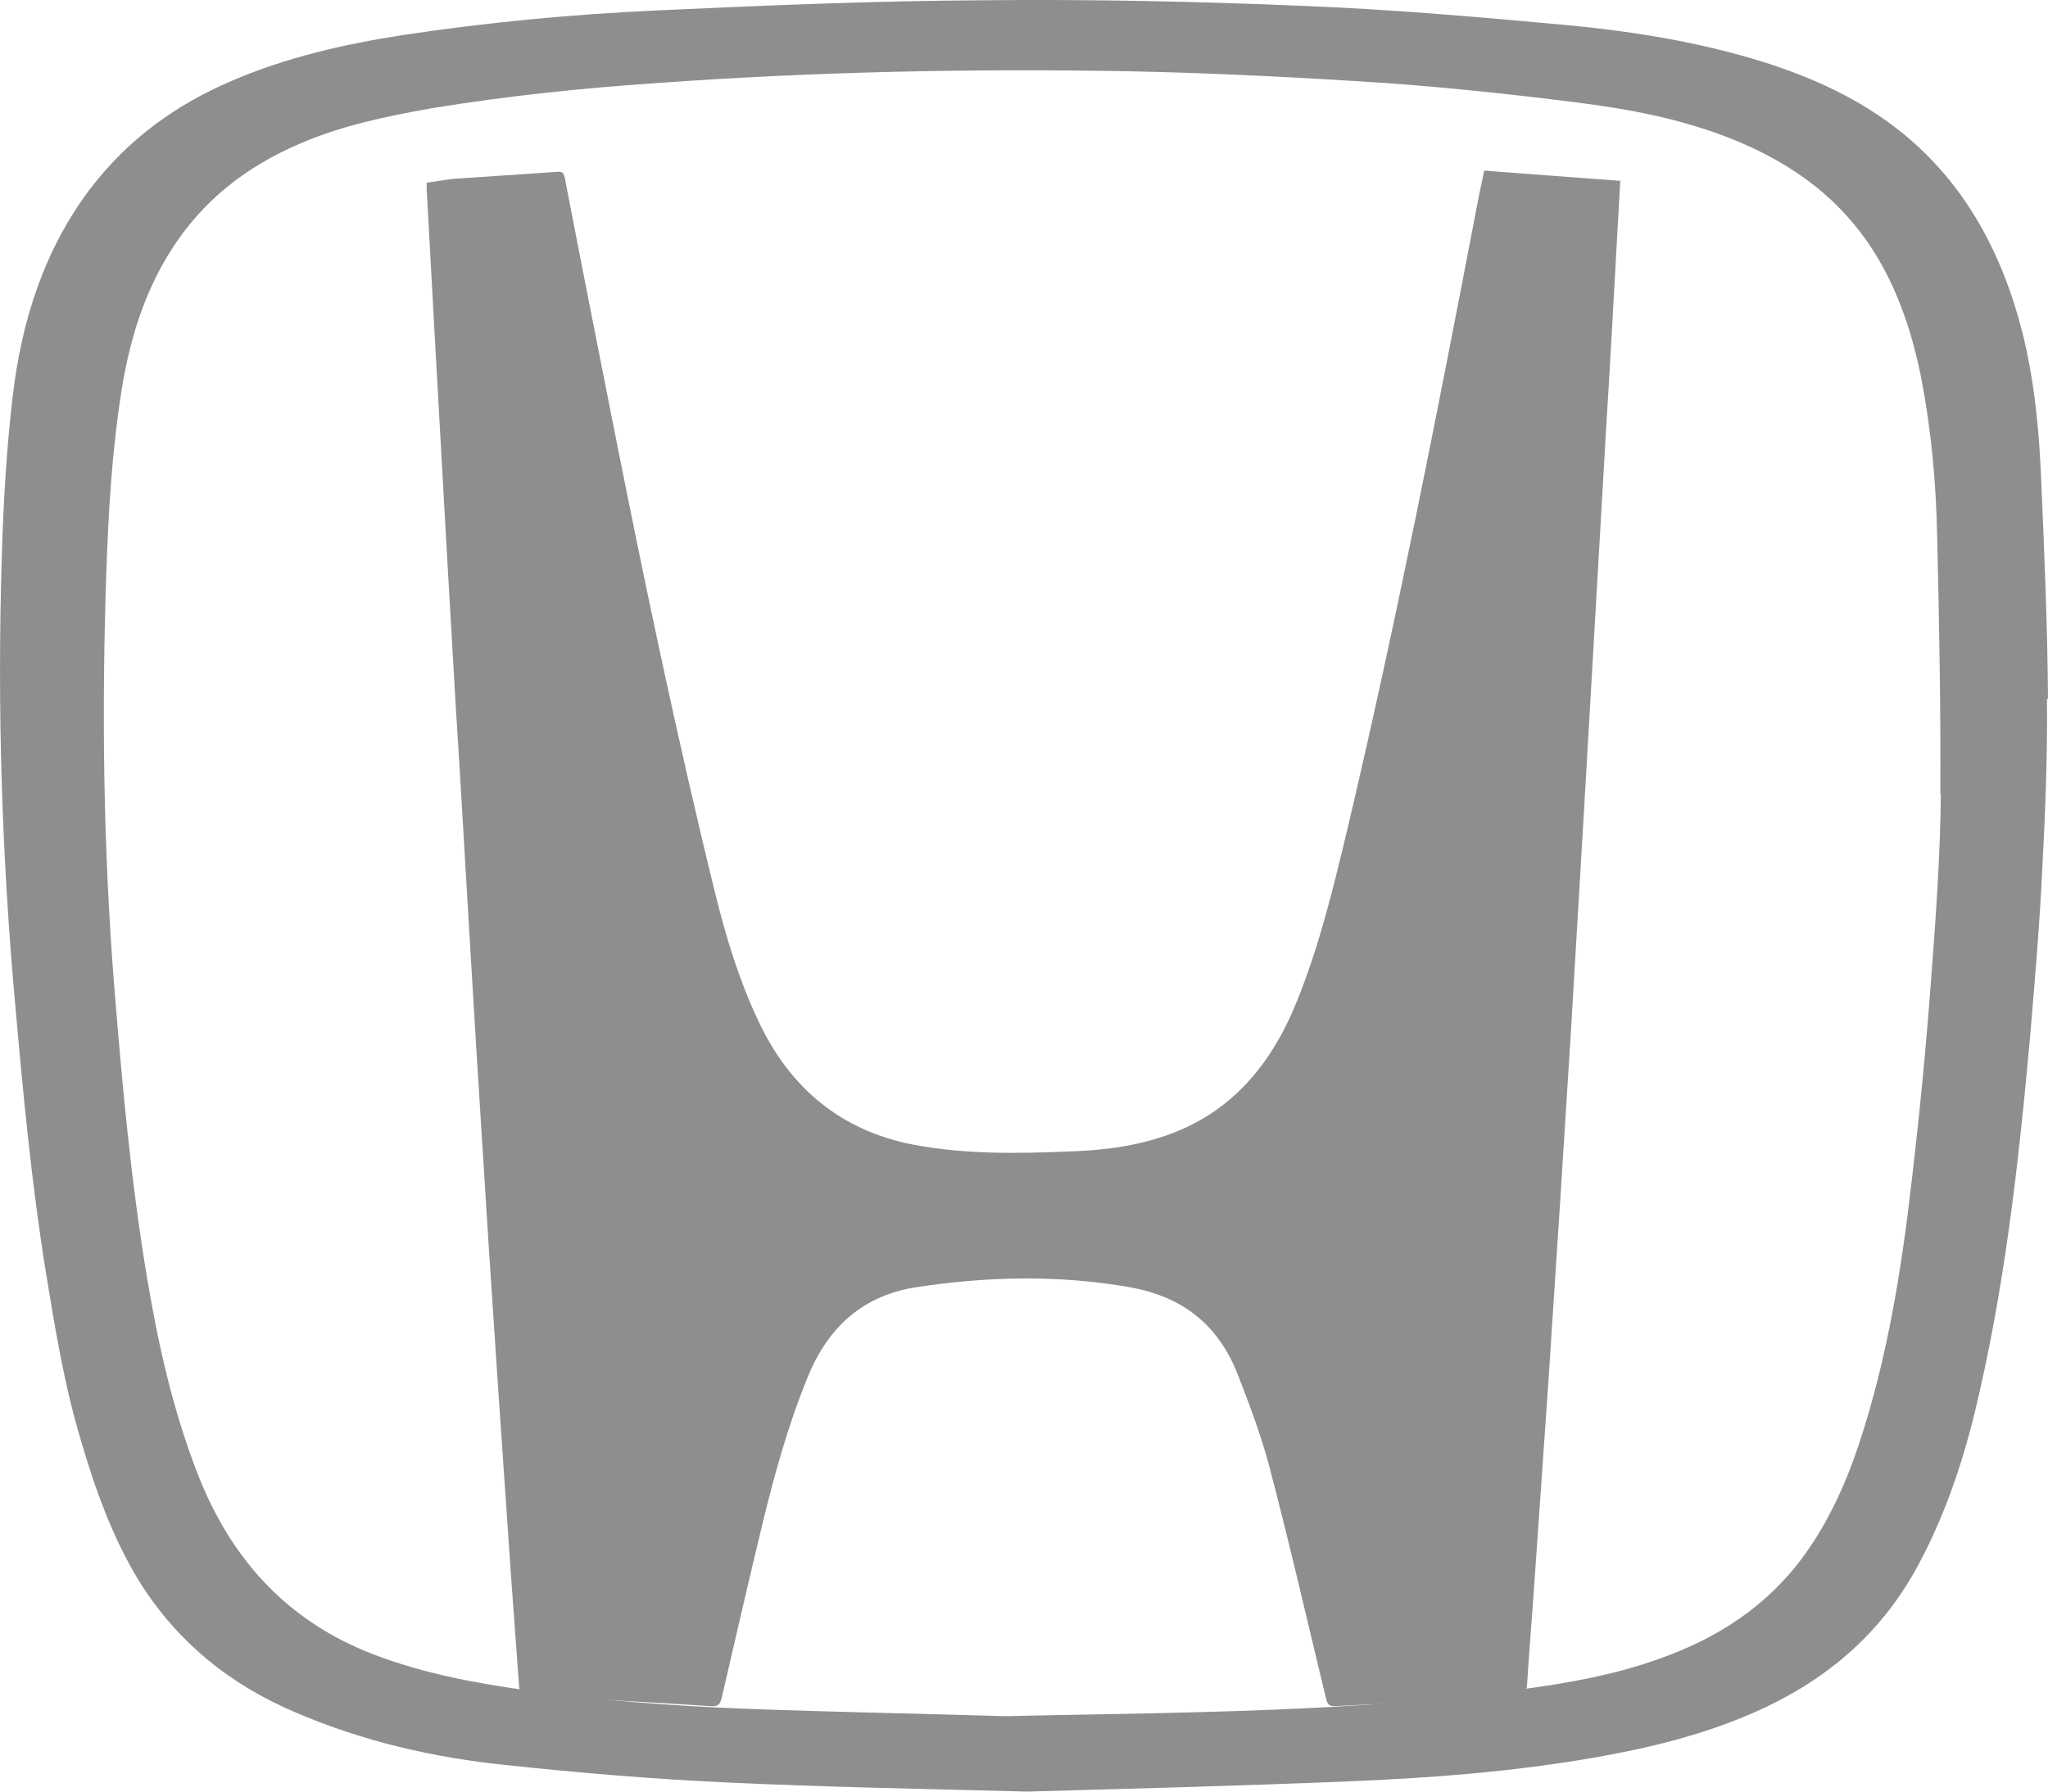
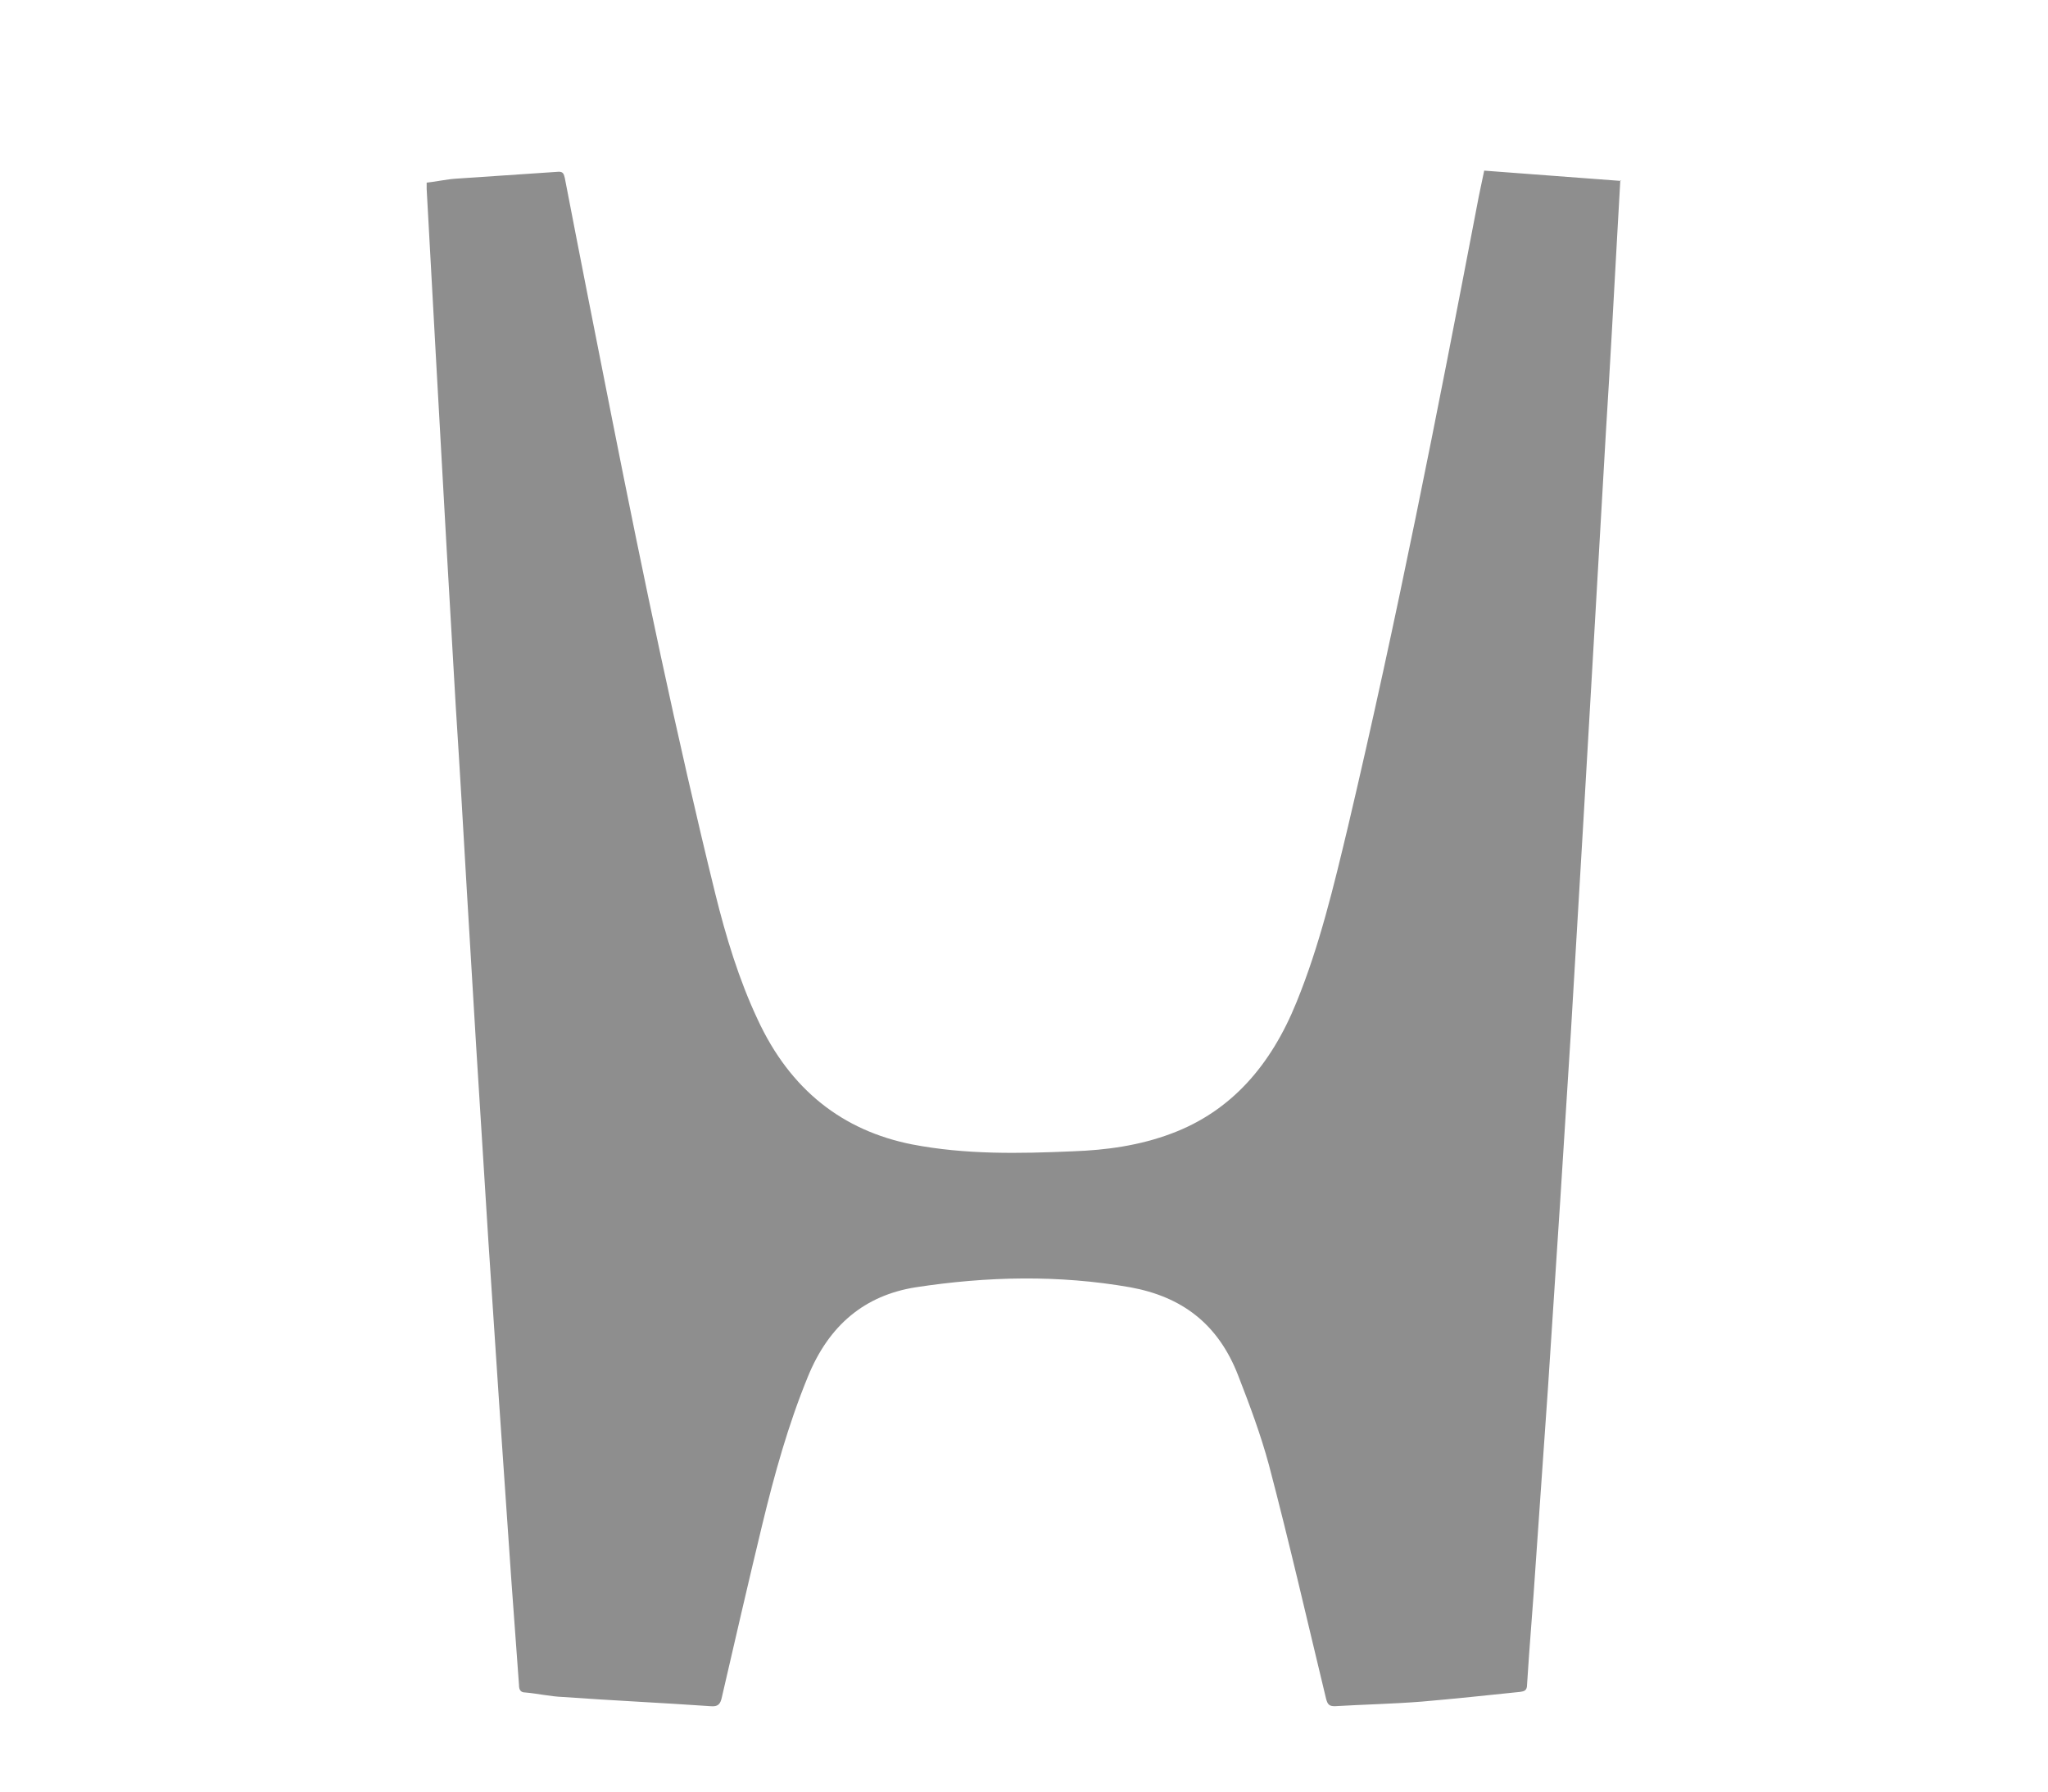
<svg xmlns="http://www.w3.org/2000/svg" width="24" height="21" viewBox="0 0 24 21" fill="none">
-   <path d="M24 8.192C23.994 7.334 23.957 6.477 23.92 5.619C23.896 5.038 23.841 4.464 23.7 3.897C23.461 2.96 23.026 2.155 22.296 1.561C21.806 1.165 21.255 0.914 20.672 0.729C19.894 0.485 19.091 0.36 18.282 0.287C17.284 0.195 16.279 0.109 15.274 0.069C14.03 0.017 12.78 -0.01 11.536 0.003C10.261 0.01 8.98 0.063 7.705 0.122C6.707 0.168 5.708 0.261 4.715 0.412C4.035 0.518 3.361 0.67 2.717 0.947C2.068 1.224 1.504 1.627 1.056 2.214C0.523 2.92 0.254 3.751 0.149 4.642C0.076 5.269 0.039 5.896 0.021 6.529C-0.034 8.291 0.021 10.046 0.18 11.795C0.272 12.831 0.37 13.873 0.536 14.903C0.646 15.576 0.756 16.249 0.952 16.896C1.118 17.463 1.32 18.024 1.626 18.526C2.08 19.258 2.711 19.753 3.459 20.07C4.255 20.413 5.089 20.604 5.941 20.69C6.805 20.782 7.675 20.855 8.539 20.894C9.66 20.947 10.788 20.967 12.038 21C13.208 20.967 14.495 20.934 15.788 20.881C16.75 20.842 17.713 20.769 18.669 20.604C19.312 20.492 19.949 20.34 20.562 20.07C21.371 19.713 22.033 19.172 22.474 18.354C22.774 17.8 22.983 17.199 23.136 16.579C23.491 15.121 23.657 13.629 23.792 12.132C23.847 11.485 23.902 10.832 23.933 10.185C23.969 9.518 23.994 8.859 23.988 8.192H24ZM22.744 9.307C22.738 10.046 22.683 10.785 22.627 11.518C22.572 12.264 22.499 13.016 22.413 13.755C22.29 14.837 22.125 15.906 21.782 16.935C21.628 17.397 21.426 17.839 21.144 18.229C20.709 18.829 20.127 19.199 19.465 19.436C18.92 19.634 18.356 19.733 17.792 19.806C16.536 19.977 15.268 20.037 14.005 20.07C13.331 20.089 12.657 20.096 11.781 20.116C10.904 20.089 9.832 20.07 8.759 20.03C7.895 19.997 7.025 19.931 6.167 19.812C5.561 19.727 4.954 19.614 4.372 19.39C3.379 19.007 2.705 18.288 2.307 17.252C2.025 16.52 1.853 15.754 1.724 14.982C1.534 13.847 1.43 12.699 1.338 11.551C1.21 9.941 1.191 8.324 1.246 6.708C1.271 5.982 1.314 5.256 1.43 4.543C1.522 3.982 1.688 3.441 1.988 2.96C2.368 2.346 2.901 1.943 3.526 1.679C4.016 1.468 4.531 1.363 5.052 1.27C5.934 1.125 6.817 1.033 7.705 0.973C9.538 0.841 11.376 0.802 13.215 0.835C14.22 0.855 15.231 0.907 16.236 0.973C16.977 1.026 17.719 1.105 18.454 1.198C19.091 1.277 19.723 1.396 20.323 1.64C20.936 1.891 21.475 2.253 21.874 2.821C22.211 3.303 22.401 3.857 22.517 4.444C22.633 5.051 22.689 5.665 22.701 6.285C22.725 7.295 22.744 8.298 22.738 9.307H22.744Z" fill="#8E8E8E" />
  <path d="M18.988 2.114C18.976 2.343 18.964 2.552 18.952 2.753C18.91 3.513 18.869 4.273 18.821 5.033C18.773 5.867 18.725 6.702 18.677 7.529C18.636 8.249 18.594 8.961 18.552 9.681C18.504 10.488 18.456 11.289 18.409 12.096C18.367 12.762 18.325 13.421 18.283 14.087C18.235 14.813 18.187 15.546 18.14 16.273C18.092 16.959 18.044 17.645 17.996 18.338C17.966 18.808 17.924 19.279 17.895 19.75C17.895 19.817 17.859 19.824 17.817 19.831C17.434 19.871 17.046 19.912 16.664 19.945C16.323 19.972 15.982 19.979 15.642 19.999C15.576 19.999 15.558 19.979 15.54 19.912C15.319 18.997 15.11 18.082 14.871 17.174C14.775 16.818 14.644 16.468 14.513 16.131C14.274 15.506 13.837 15.197 13.246 15.089C12.403 14.941 11.567 14.961 10.73 15.089C10.139 15.183 9.714 15.526 9.464 16.145C9.236 16.703 9.075 17.282 8.932 17.874C8.77 18.546 8.615 19.219 8.46 19.891C8.442 19.979 8.412 20.006 8.328 19.999C7.749 19.959 7.169 19.932 6.595 19.891C6.446 19.885 6.303 19.851 6.153 19.838C6.099 19.838 6.082 19.804 6.082 19.75C6.052 19.34 6.022 18.93 5.992 18.519C5.944 17.82 5.896 17.127 5.848 16.427C5.807 15.802 5.765 15.17 5.723 14.544C5.675 13.784 5.627 13.024 5.58 12.264C5.544 11.665 5.508 11.067 5.472 10.461C5.43 9.735 5.388 9.009 5.341 8.282C5.305 7.657 5.269 7.038 5.233 6.412C5.191 5.666 5.149 4.926 5.108 4.179C5.072 3.527 5.036 2.874 5 2.215C5 2.195 5 2.175 5 2.141C5.12 2.128 5.233 2.101 5.347 2.094C5.747 2.067 6.147 2.04 6.548 2.013C6.601 2.013 6.607 2.04 6.619 2.087C6.799 3.022 6.984 3.957 7.169 4.892C7.539 6.762 7.928 8.625 8.382 10.475C8.507 10.979 8.657 11.477 8.878 11.948C9.26 12.775 9.876 13.253 10.688 13.414C11.316 13.535 11.943 13.522 12.571 13.495C12.965 13.481 13.353 13.428 13.73 13.286C14.429 13.024 14.895 12.486 15.194 11.746C15.463 11.087 15.63 10.387 15.797 9.688C16.365 7.28 16.843 4.845 17.309 2.41C17.333 2.276 17.363 2.148 17.393 2C17.93 2.04 18.462 2.081 19 2.121L18.988 2.114Z" fill="#8E8E8E" />
</svg>